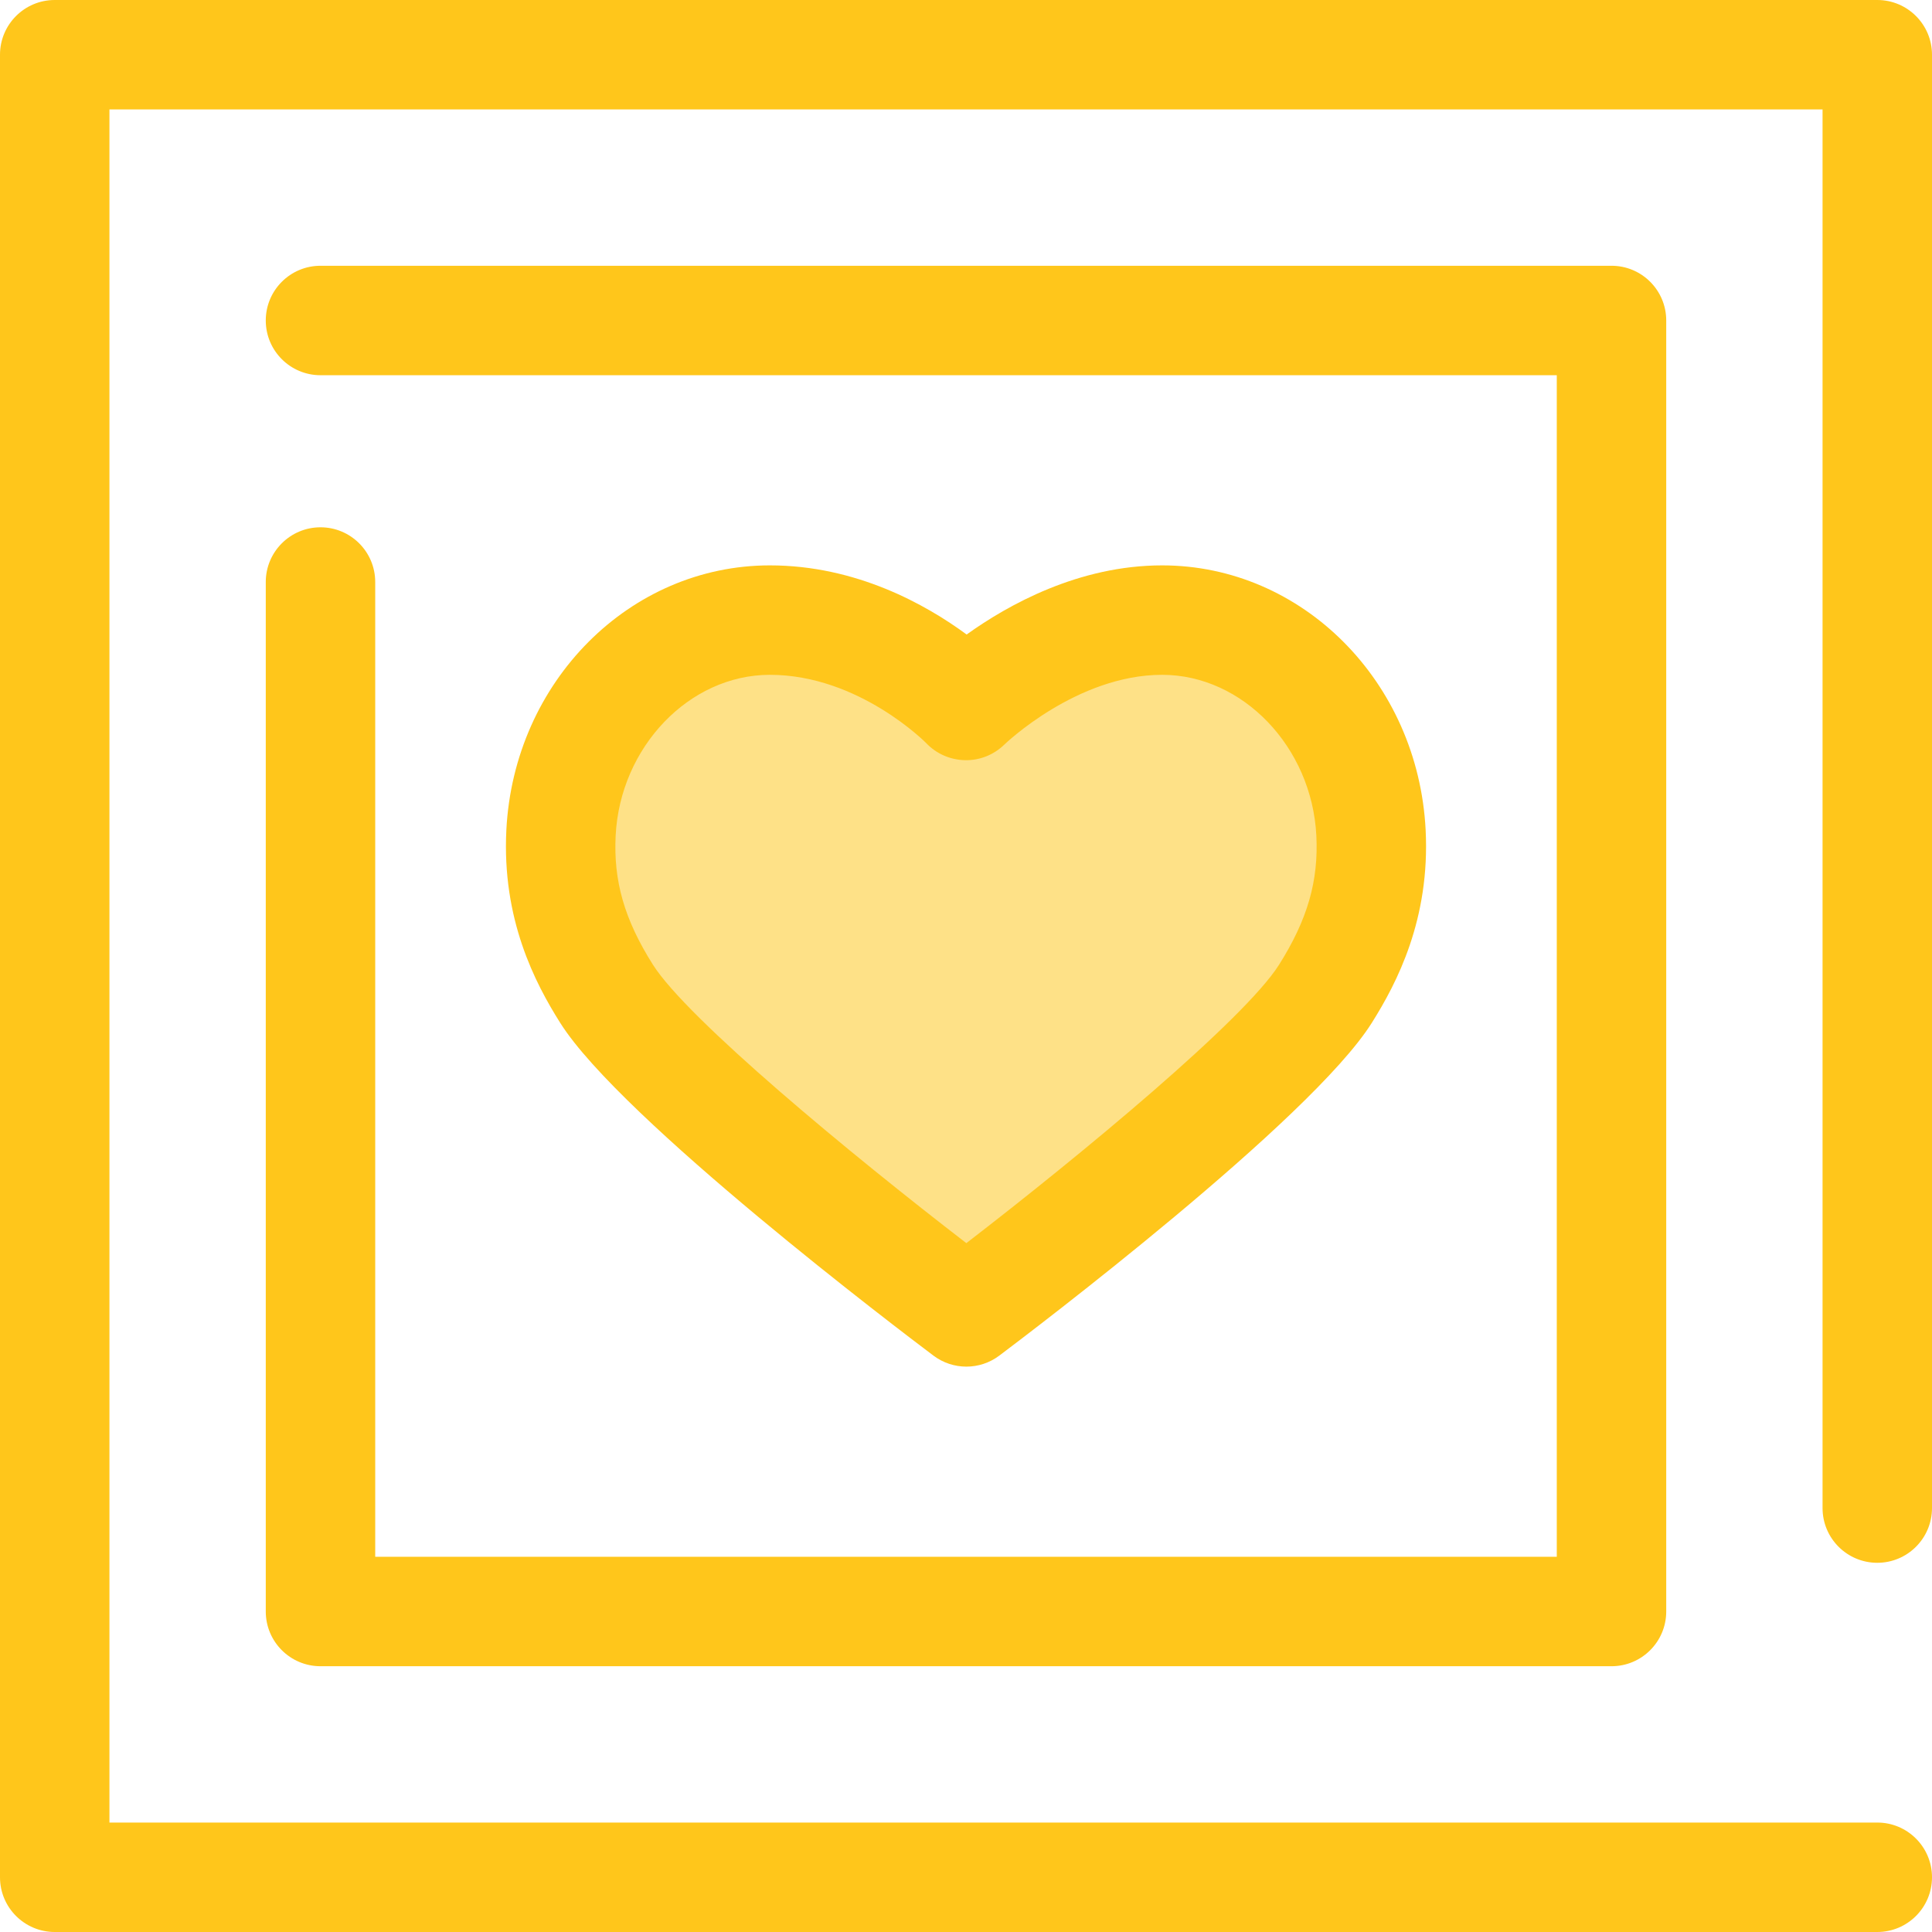
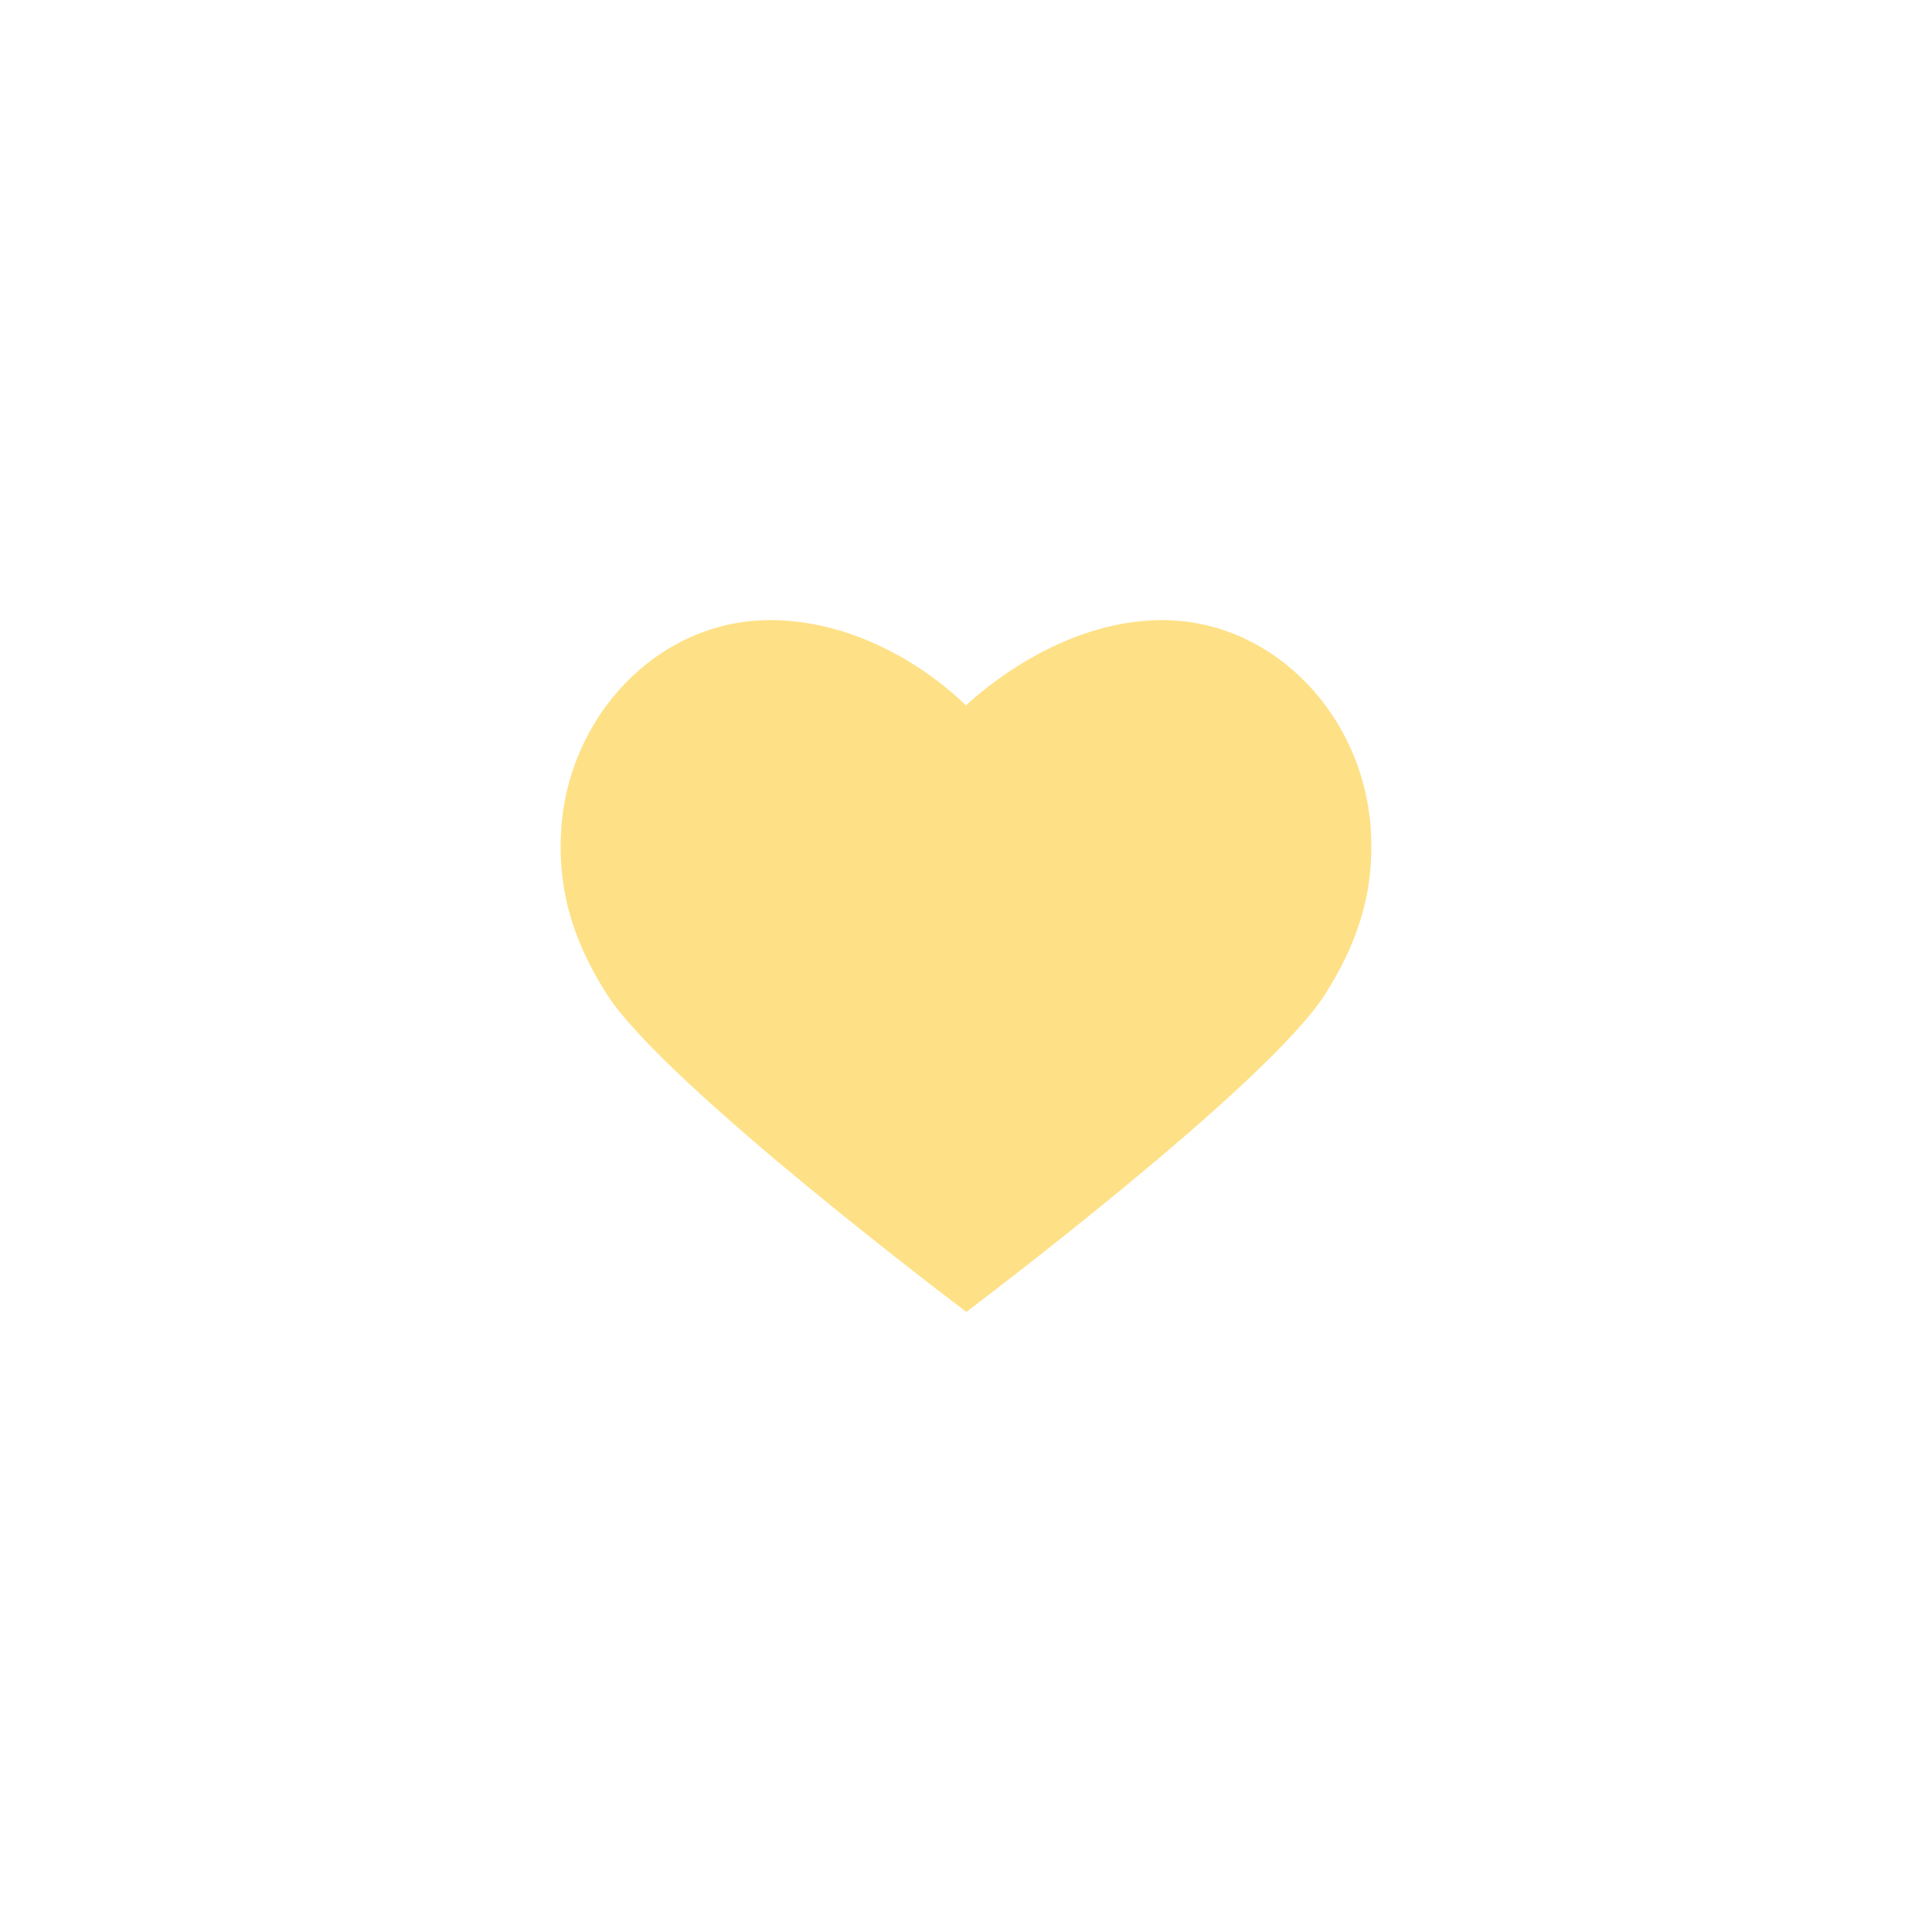
<svg xmlns="http://www.w3.org/2000/svg" height="800px" width="800px" version="1.1" id="Layer_1" viewBox="0 0 512 512" xml:space="preserve">
  <g>
-     <path style="fill:#FFC61B;" d="M497.498,512H14.502C6.494,512,0,505.507,0,497.498V14.502C0,6.493,6.494,0,14.502,0h482.996   C505.506,0,512,6.493,512,14.502v385.151c0,8.009-6.494,14.502-14.502,14.502s-14.502-6.493-14.502-14.502V29.004H29.004v453.992   h468.494c8.008,0,14.502,6.493,14.502,14.502S505.506,512,497.498,512z" />
-     <path style="fill:#FFC61B;" d="M427.065,441.568H84.934c-8.008,0-14.502-6.493-14.502-14.502V154.242   c0-8.009,6.494-14.502,14.502-14.502s14.502,6.493,14.502,14.502v258.323h313.127V99.436H84.934   c-8.008,0-14.502-6.493-14.502-14.502s6.494-14.502,14.502-14.502h342.131c8.008,0,14.502,6.493,14.502,14.502v342.132   C441.567,435.076,435.074,441.568,427.065,441.568z" />
-   </g>
+     </g>
  <path style="fill:#FEE187;" d="M307.974,164.332c-29.124,0-51.974,22.645-51.974,22.645s-21.544-22.645-51.977-22.645  c-29.6,0-53.769,25.48-55.351,56.332c-0.892,17.428,4.49,30.691,12.077,42.705c15.153,24.002,95.348,84.297,95.348,84.297  s79.897-60.088,95.15-84.297c7.603-12.069,12.969-25.277,12.077-42.705C361.743,189.812,337.576,164.332,307.974,164.332" />
-   <path style="fill:#FFC61B;" d="M256.098,362.17c-3.067,0-6.133-0.97-8.716-2.911c-8.426-6.334-82.786-62.631-98.893-88.147  c-6.717-10.639-15.508-27.522-14.298-51.189c2.016-39.305,32.69-70.092,69.834-70.092c22.887,0,41.368,10.389,52.145,18.323  c10.968-7.869,29.699-18.323,51.805-18.323c37.144,0,67.82,30.788,69.834,70.091c1.208,23.624-7.577,40.523-14.29,51.18  c-16.207,25.724-90.308,81.843-98.705,88.158C262.232,361.198,259.165,362.17,256.098,362.17z M204.026,178.834  c-21.331,0-39.666,19.098-40.868,42.572c-0.619,12.066,2.329,22.301,9.856,34.222c9.094,14.406,52.576,50.349,83.082,73.815  c30.399-23.4,73.732-59.278,82.883-73.804c7.531-11.953,10.482-22.191,9.864-34.235c-1.202-23.474-19.537-42.571-40.868-42.571  c-22.587,0-41.616,18.299-41.806,18.484c-2.776,2.706-6.527,4.229-10.418,4.137c-3.876-0.073-7.583-1.674-10.256-4.481  C245.368,196.844,227.6,178.834,204.026,178.834z" />
</svg>